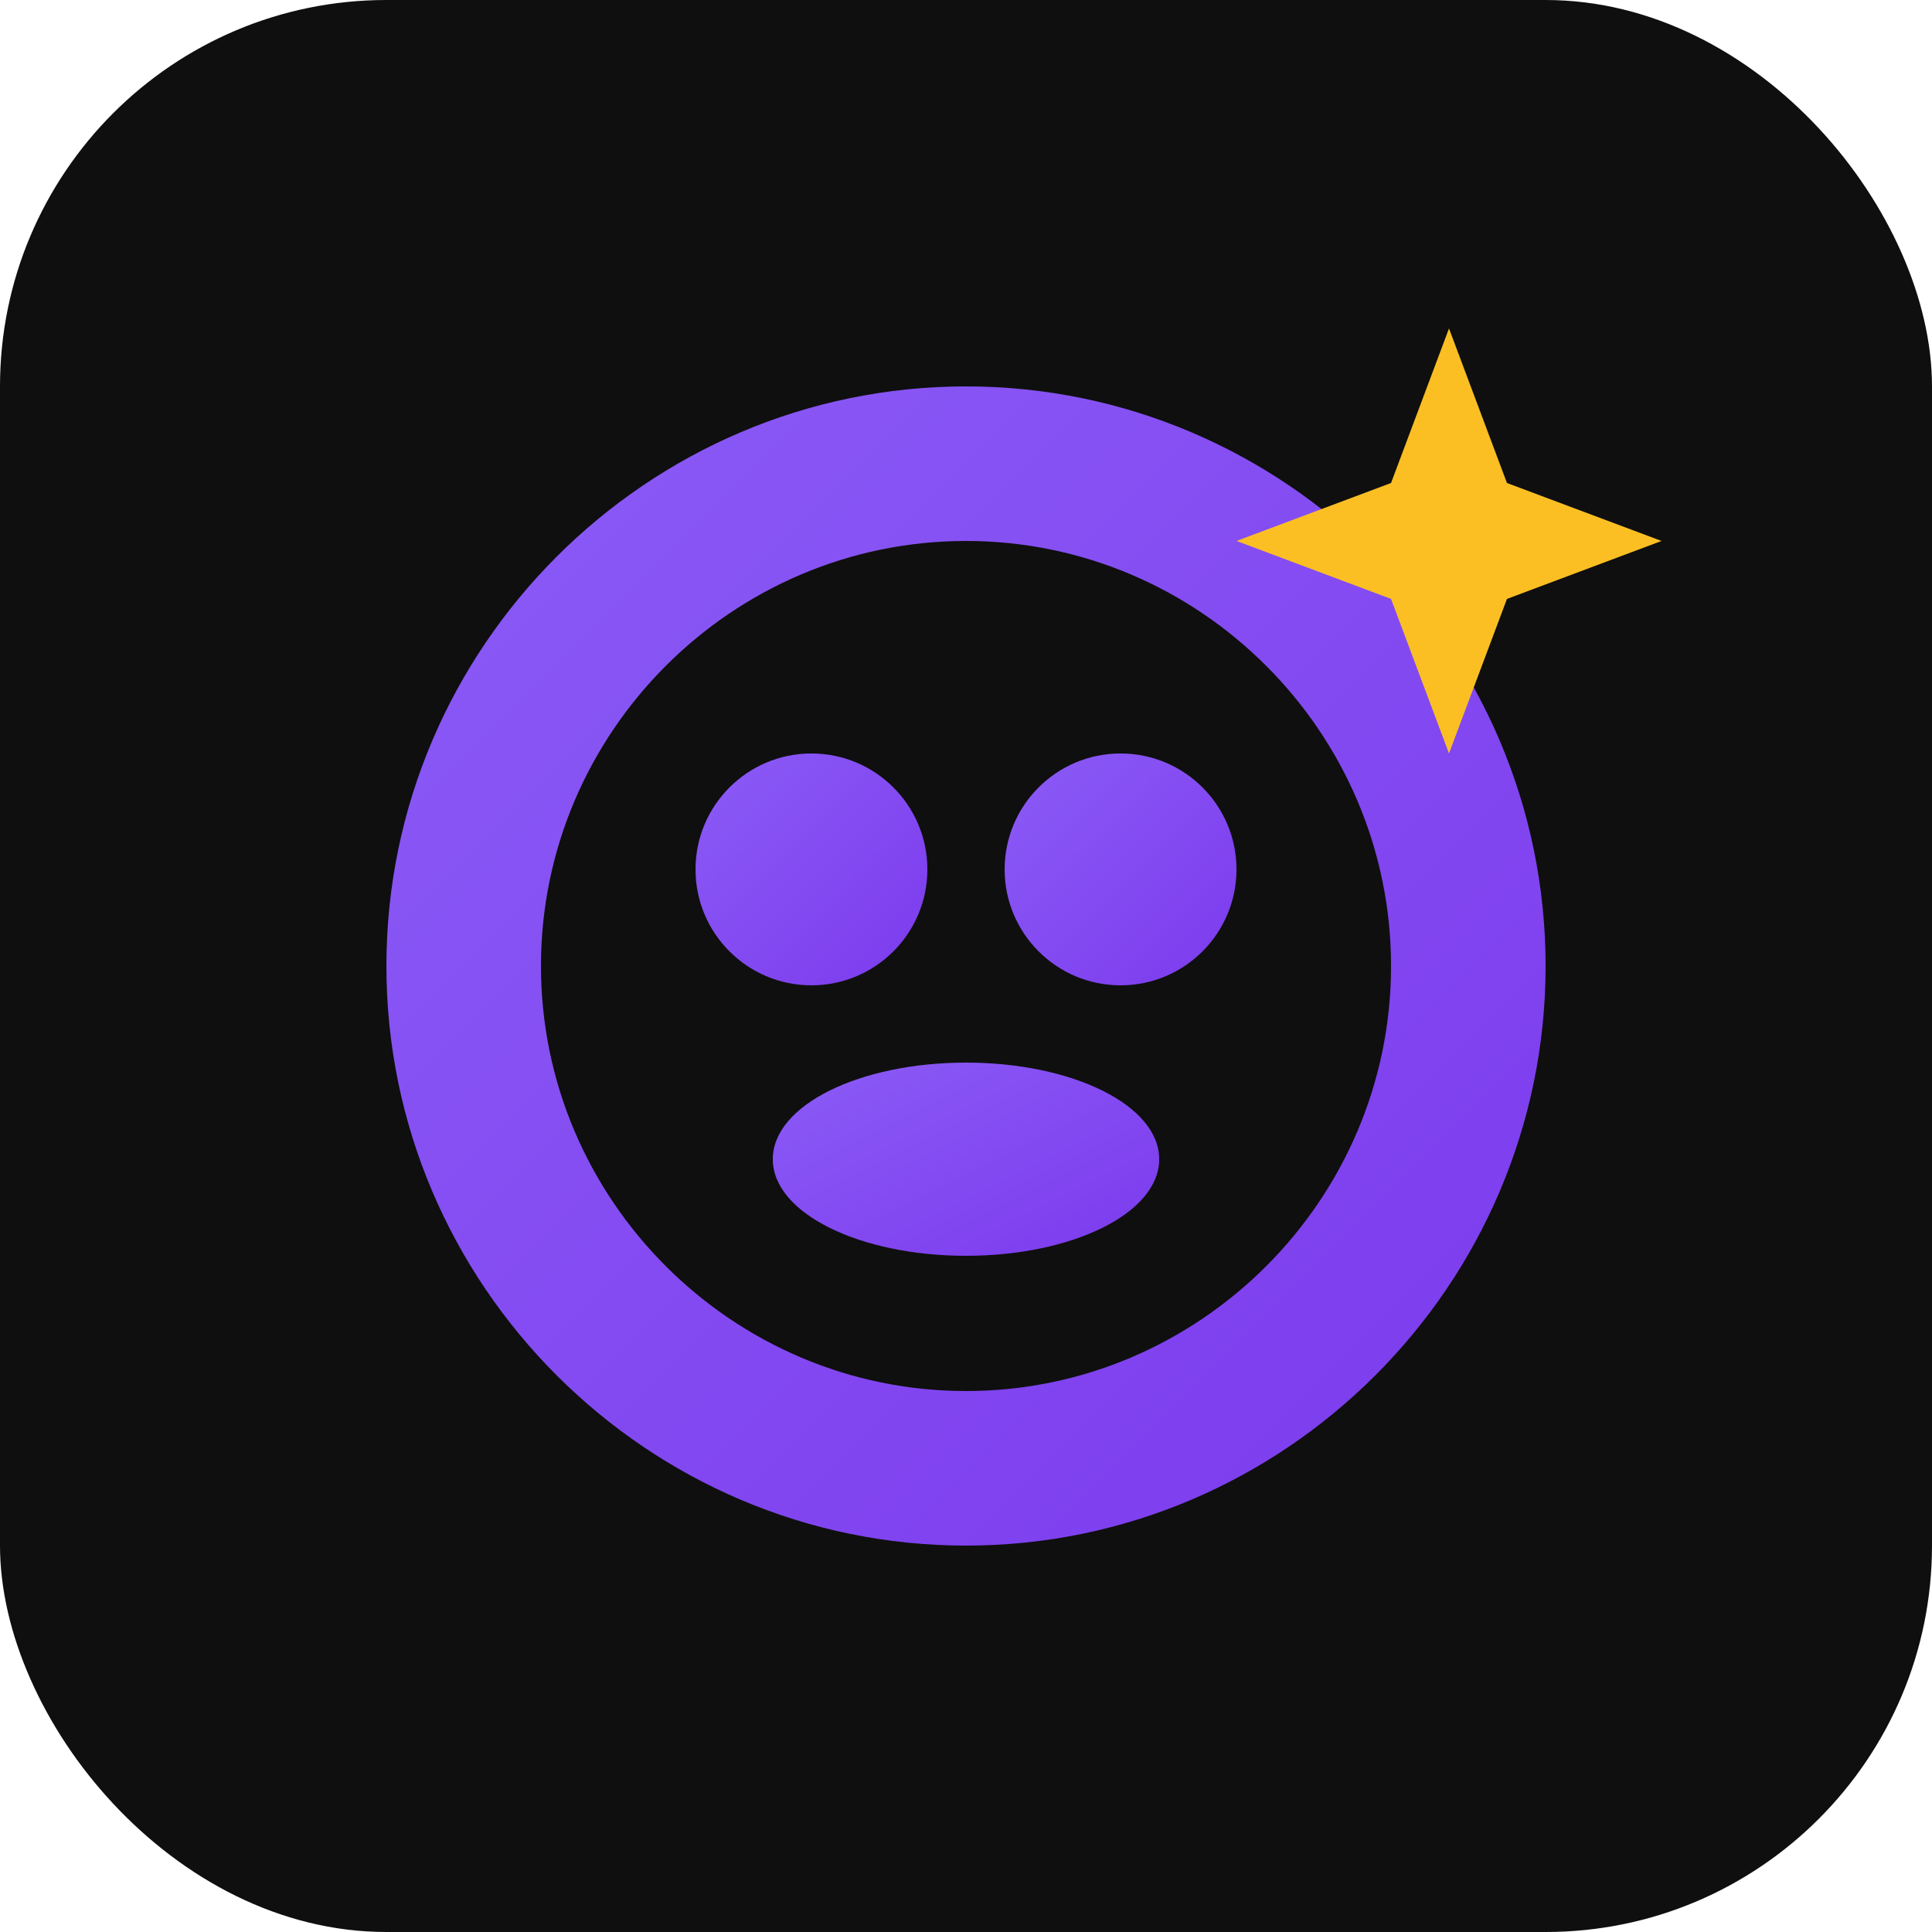
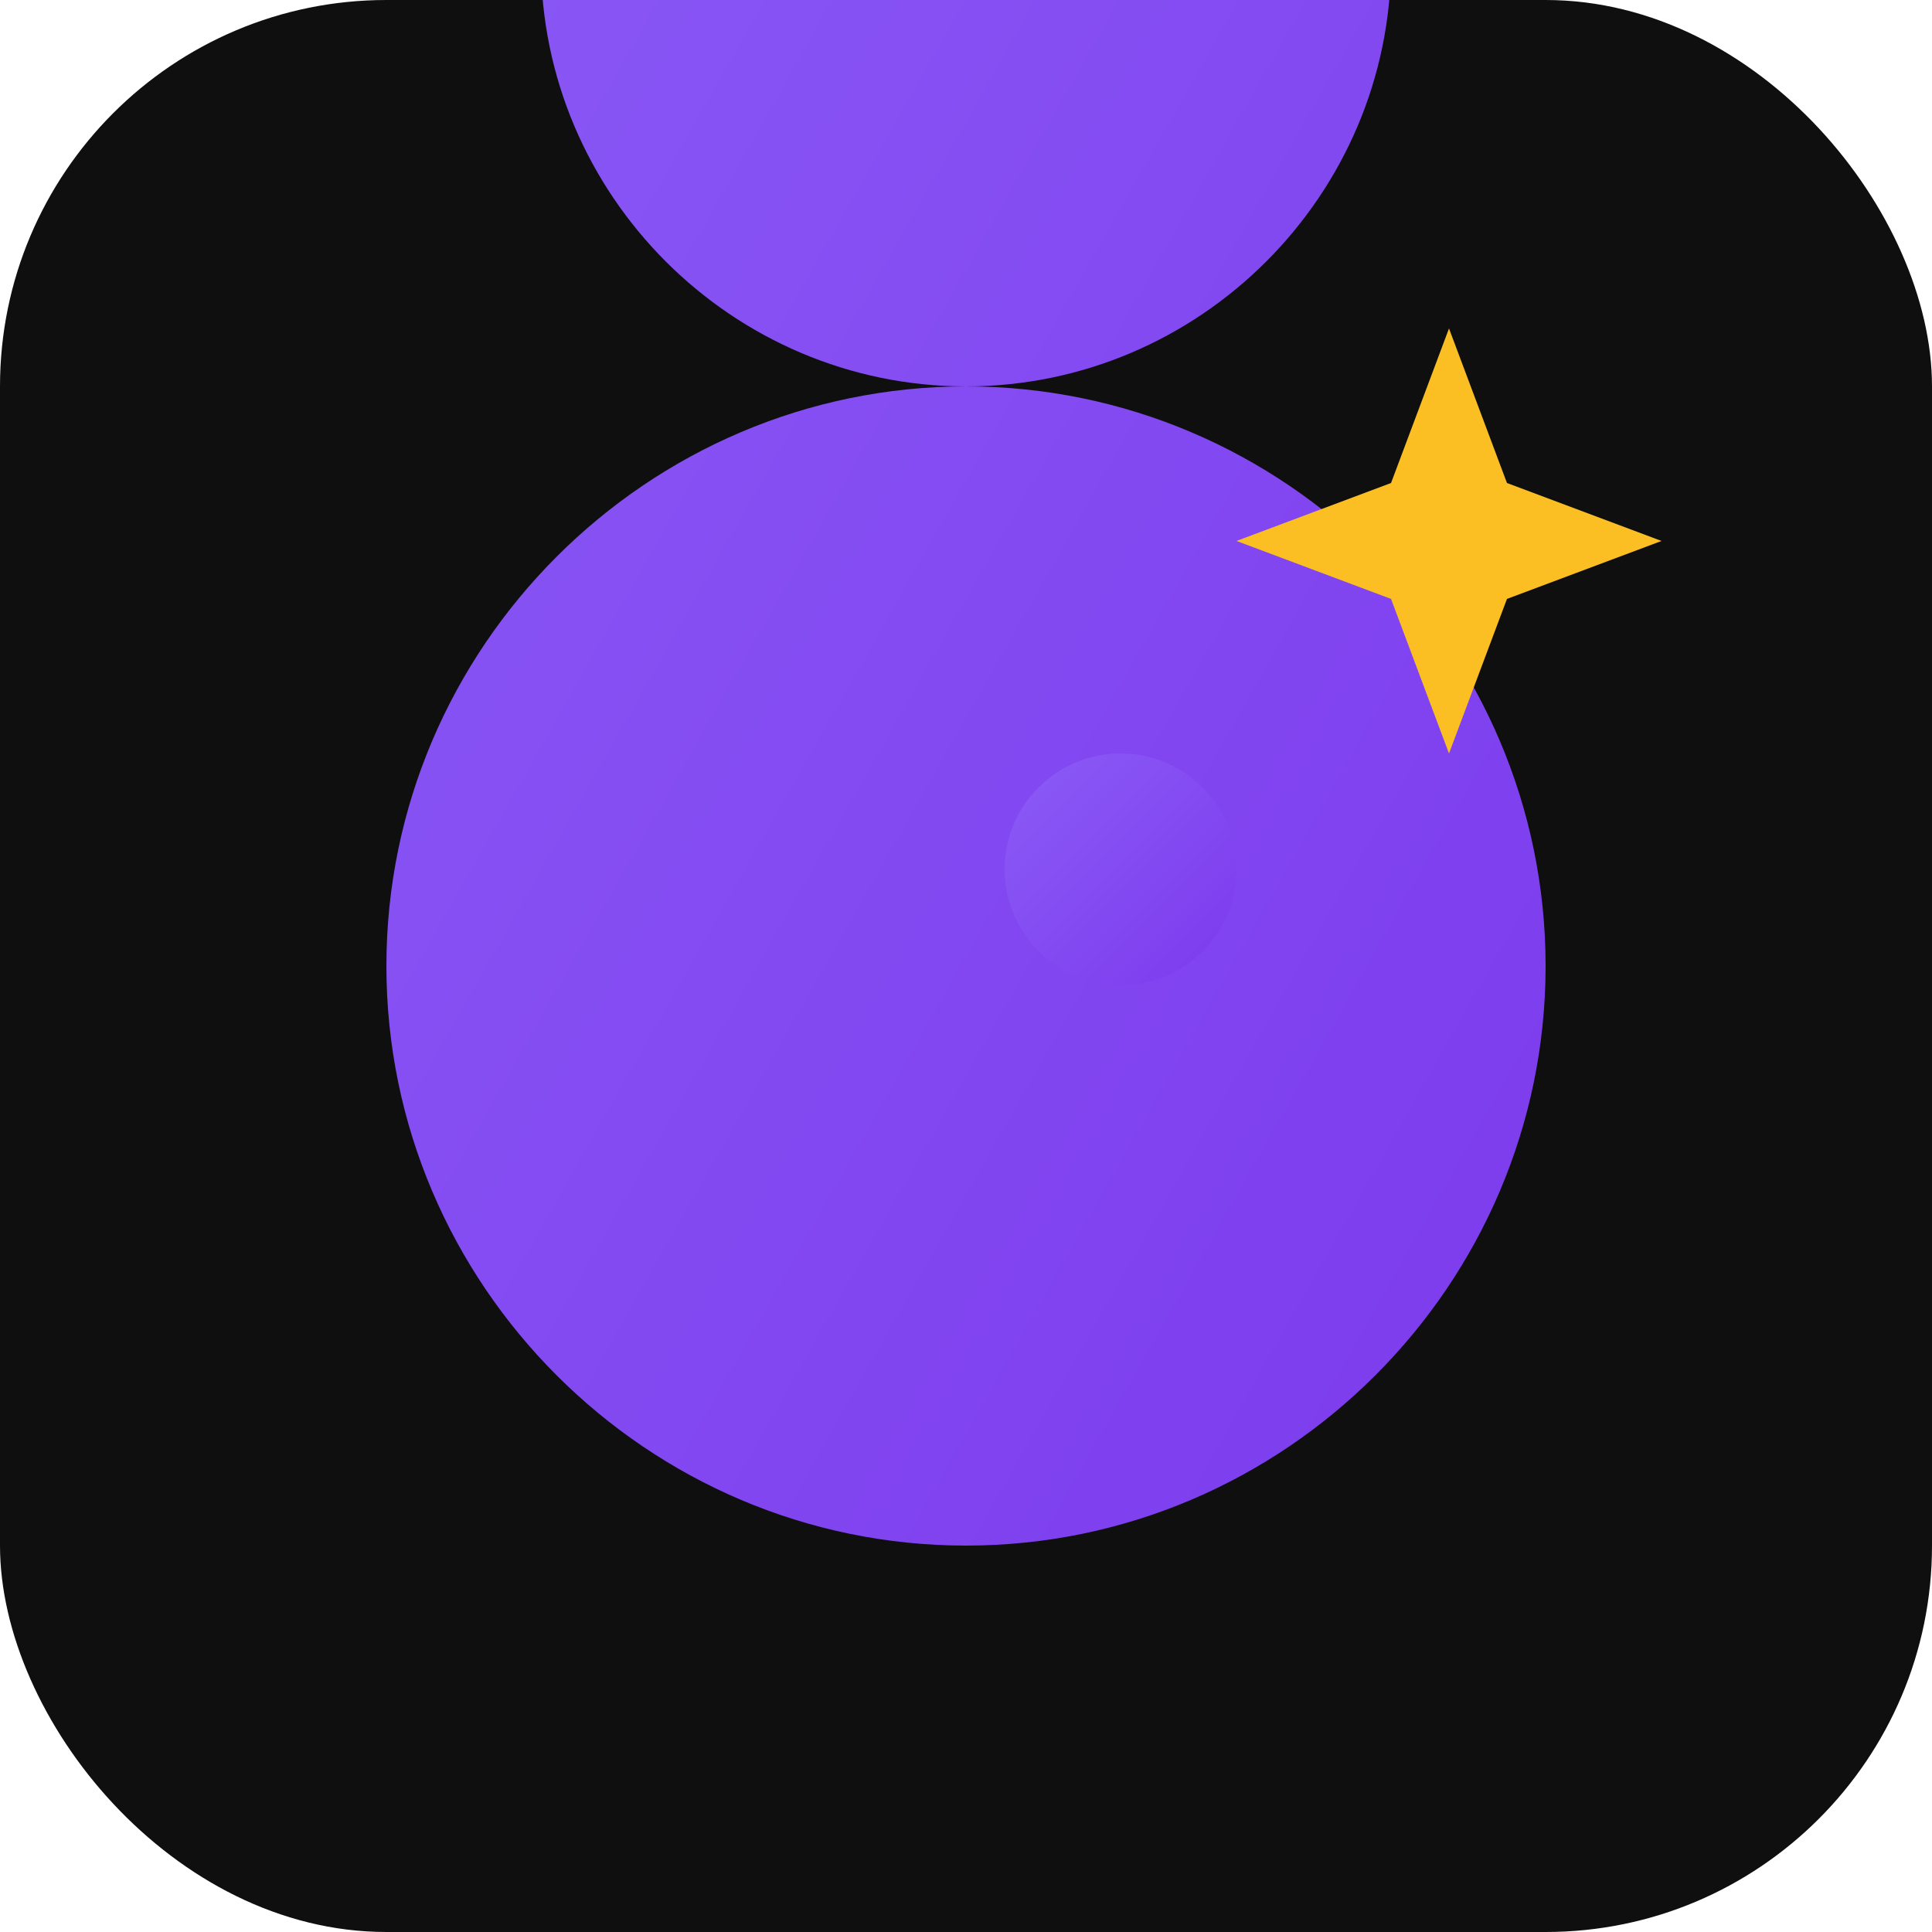
<svg xmlns="http://www.w3.org/2000/svg" viewBox="0 0 100 100">
  <defs>
    <linearGradient id="grad" x1="0%" y1="0%" x2="100%" y2="100%">
      <stop offset="0%" style="stop-color:#8b5cf6" />
      <stop offset="100%" style="stop-color:#7c3aed" />
    </linearGradient>
  </defs>
  <rect width="100" height="100" rx="20" fill="#0f0f0f" />
  <g fill="url(#grad)">
-     <path d="M50 20c-16.5 0-30 13.5-30 30s13.5 30 30 30 30-13.5 30-30-13.5-30-30-30zm0 52c-12.1 0-22-9.9-22-22s9.9-22 22-22 22 9.9 22 22-9.9 22-22 22z" />
-     <circle cx="42" cy="45" r="6" />
+     <path d="M50 20c-16.5 0-30 13.5-30 30s13.5 30 30 30 30-13.5 30-30-13.5-30-30-30zc-12.1 0-22-9.9-22-22s9.9-22 22-22 22 9.9 22 22-9.9 22-22 22z" />
    <circle cx="58" cy="45" r="6" />
-     <path d="M50 55c-5.5 0-10 2.2-10 5s4.5 5 10 5 10-2.2 10-5-4.5-5-10-5z" />
    <path d="M72 25l3-8 3 8 8 3-8 3-3 8-3-8-8-3z" fill="#fbbf24" />
  </g>
</svg>